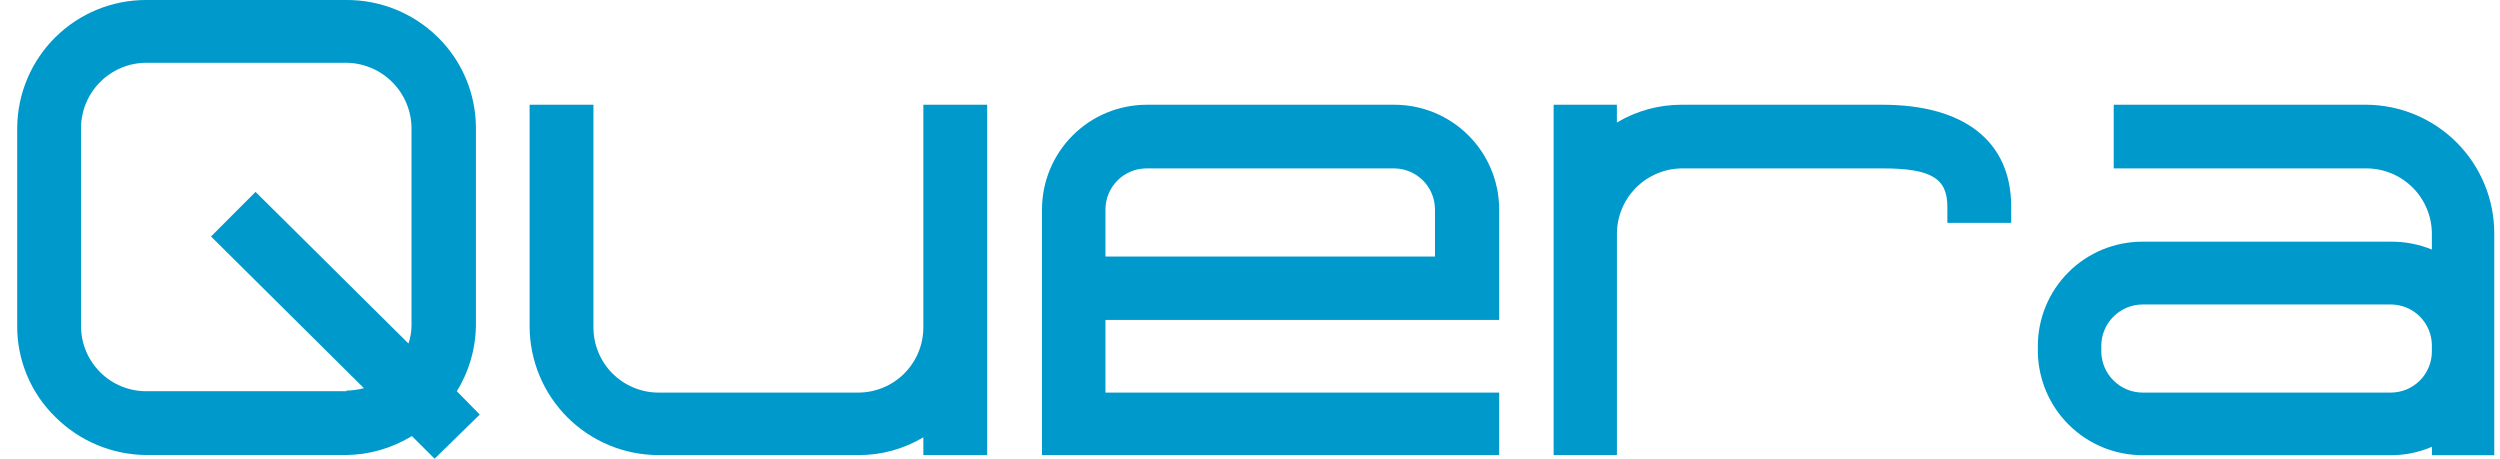
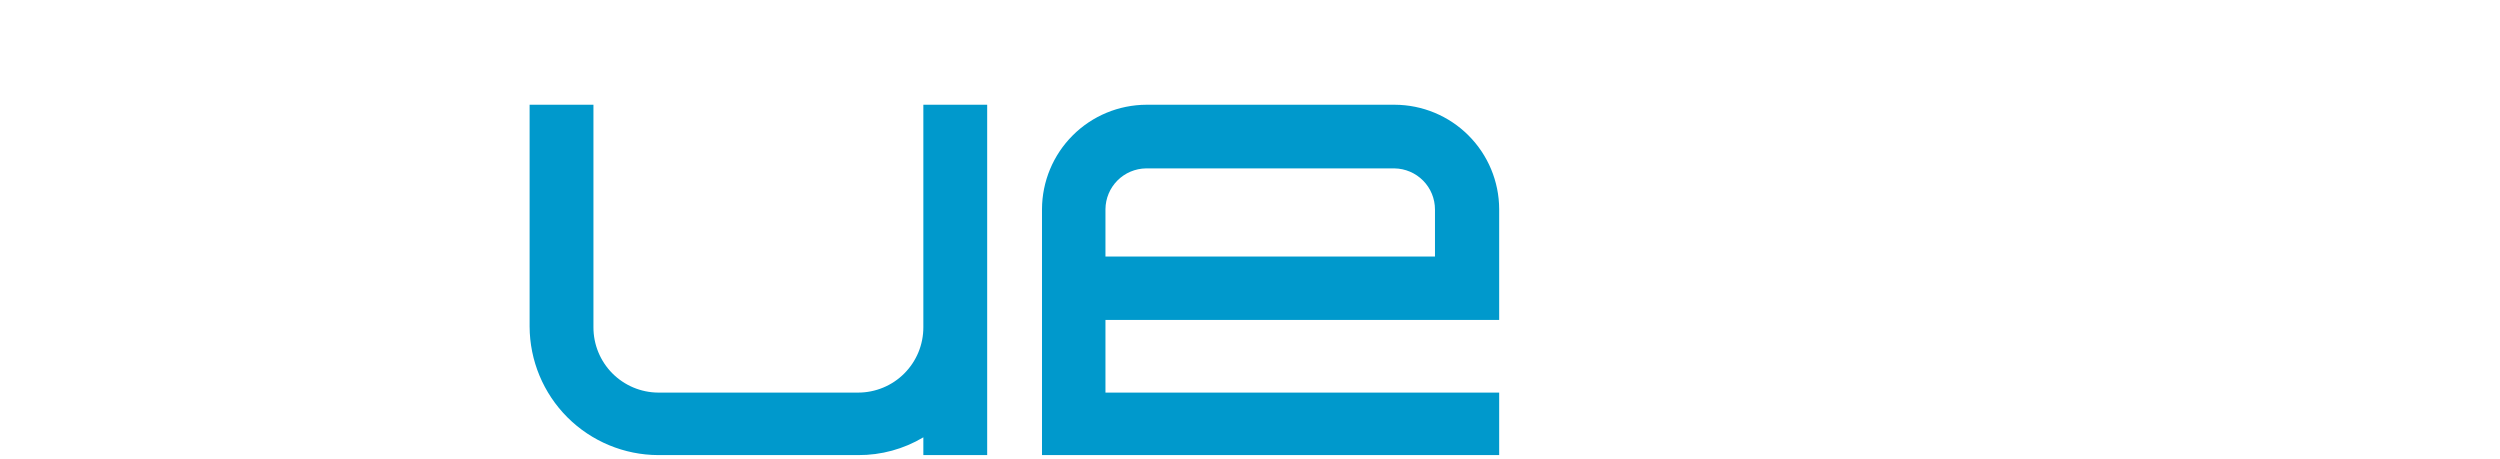
<svg xmlns="http://www.w3.org/2000/svg" width="109" height="20" viewBox="0 0 109 20" fill="none">
  <g clip-path="url(#clip0_1344_54)">
-     <path d="M103.183 4.567H92.158V7.342H103.183C103.939 7.345 104.662 7.647 105.196 8.182C105.729 8.717 106.029 9.441 106.03 10.197V10.88C105.461 10.648 104.852 10.532 104.238 10.538H93.4C92.193 10.538 91.036 11.017 90.183 11.871C89.329 12.724 88.85 13.881 88.85 15.088V15.346C88.868 16.544 89.355 17.687 90.208 18.529C91.061 19.371 92.21 19.844 93.408 19.846H104.241C104.857 19.848 105.467 19.723 106.033 19.479V19.846H108.75V10.175C108.75 8.695 108.165 7.275 107.122 6.224C106.079 5.173 104.663 4.578 103.183 4.567ZM91.616 15.067C91.62 14.593 91.81 14.14 92.146 13.805C92.481 13.469 92.934 13.279 93.408 13.275H104.241C104.716 13.276 105.171 13.465 105.506 13.801C105.842 14.137 106.03 14.592 106.03 15.067V15.325C106.03 15.8 105.841 16.256 105.505 16.592C105.169 16.928 104.713 17.117 104.238 17.117H93.408C92.934 17.113 92.481 16.923 92.146 16.587C91.81 16.252 91.62 15.799 91.616 15.325V15.067Z" fill="#0099CC" />
-     <path d="M87.688 9.009V9.717H84.905V9.009C84.905 7.776 84.197 7.342 82.08 7.342H73.348C72.596 7.344 71.874 7.643 71.341 8.173C70.807 8.703 70.504 9.423 70.498 10.175V19.842H67.738V4.567H70.496V5.342C71.35 4.832 72.326 4.564 73.321 4.567H82.079C85.638 4.567 87.688 6.159 87.688 9.009Z" fill="#0099CC" />
-     <path d="M19.917 17.057C20.45 16.199 20.738 15.211 20.75 14.2V5.564C20.747 4.829 20.599 4.101 20.313 3.424C20.027 2.746 19.61 2.132 19.085 1.617C18.02 0.572 16.584 -0.01 15.092 0H6.375C4.893 -0.003 3.469 0.58 2.415 1.622C1.361 2.665 0.763 4.082 0.75 5.564V14.2C0.745 14.942 0.89 15.678 1.177 16.363C1.463 17.048 1.885 17.668 2.417 18.185C3.469 19.233 4.89 19.827 6.375 19.839H15.092C16.105 19.827 17.095 19.541 17.959 19.012L18.95 20L20.917 18.074L19.917 17.057ZM15.109 17.057H6.375C5.624 17.058 4.902 16.761 4.37 16.231C3.837 15.7 3.536 14.981 3.533 14.229V5.564C3.54 4.814 3.843 4.097 4.375 3.568C4.906 3.039 5.625 2.74 6.375 2.737H15.092C15.842 2.743 16.561 3.042 17.093 3.57C17.626 4.099 17.931 4.815 17.942 5.565V14.2C17.94 14.465 17.895 14.727 17.809 14.977L11.142 8.367L9.2 10.31L15.867 16.924C15.614 16.992 15.354 17.028 15.092 17.031L15.109 17.057Z" fill="#0099CC" />
    <path d="M43.041 4.567V19.842H40.258V19.067C39.399 19.58 38.416 19.848 37.416 19.842H28.699C27.213 19.837 25.789 19.245 24.738 18.195C23.688 17.144 23.095 15.72 23.091 14.234V4.567H25.874V14.267C25.872 15.019 26.168 15.742 26.697 16.276C27.227 16.81 27.947 17.113 28.699 17.117H37.416C37.79 17.117 38.16 17.043 38.505 16.9C38.851 16.757 39.164 16.547 39.428 16.282C39.692 16.017 39.901 15.703 40.044 15.357C40.186 15.011 40.259 14.641 40.258 14.267V4.567H43.041Z" fill="#0099CC" />
    <path d="M65.364 13.95V9.117C65.36 7.911 64.878 6.756 64.025 5.904C63.172 5.051 62.017 4.571 60.811 4.567H49.981C48.776 4.572 47.621 5.052 46.769 5.905C45.916 6.757 45.436 7.912 45.431 9.117V19.842H65.364V17.117H48.198V13.95H65.364ZM49.964 7.342H60.798C61.269 7.349 61.718 7.54 62.049 7.876C62.38 8.211 62.565 8.663 62.565 9.134V11.184H48.198V9.117C48.203 8.649 48.39 8.201 48.72 7.87C49.05 7.538 49.496 7.349 49.964 7.342Z" fill="#0099CC" />
  </g>
  <defs>
    <clipPath id="clip0_1344_54">
      <rect width="108" height="20" fill="white" transform="translate(0.75)" />
    </clipPath>
  </defs>
</svg>